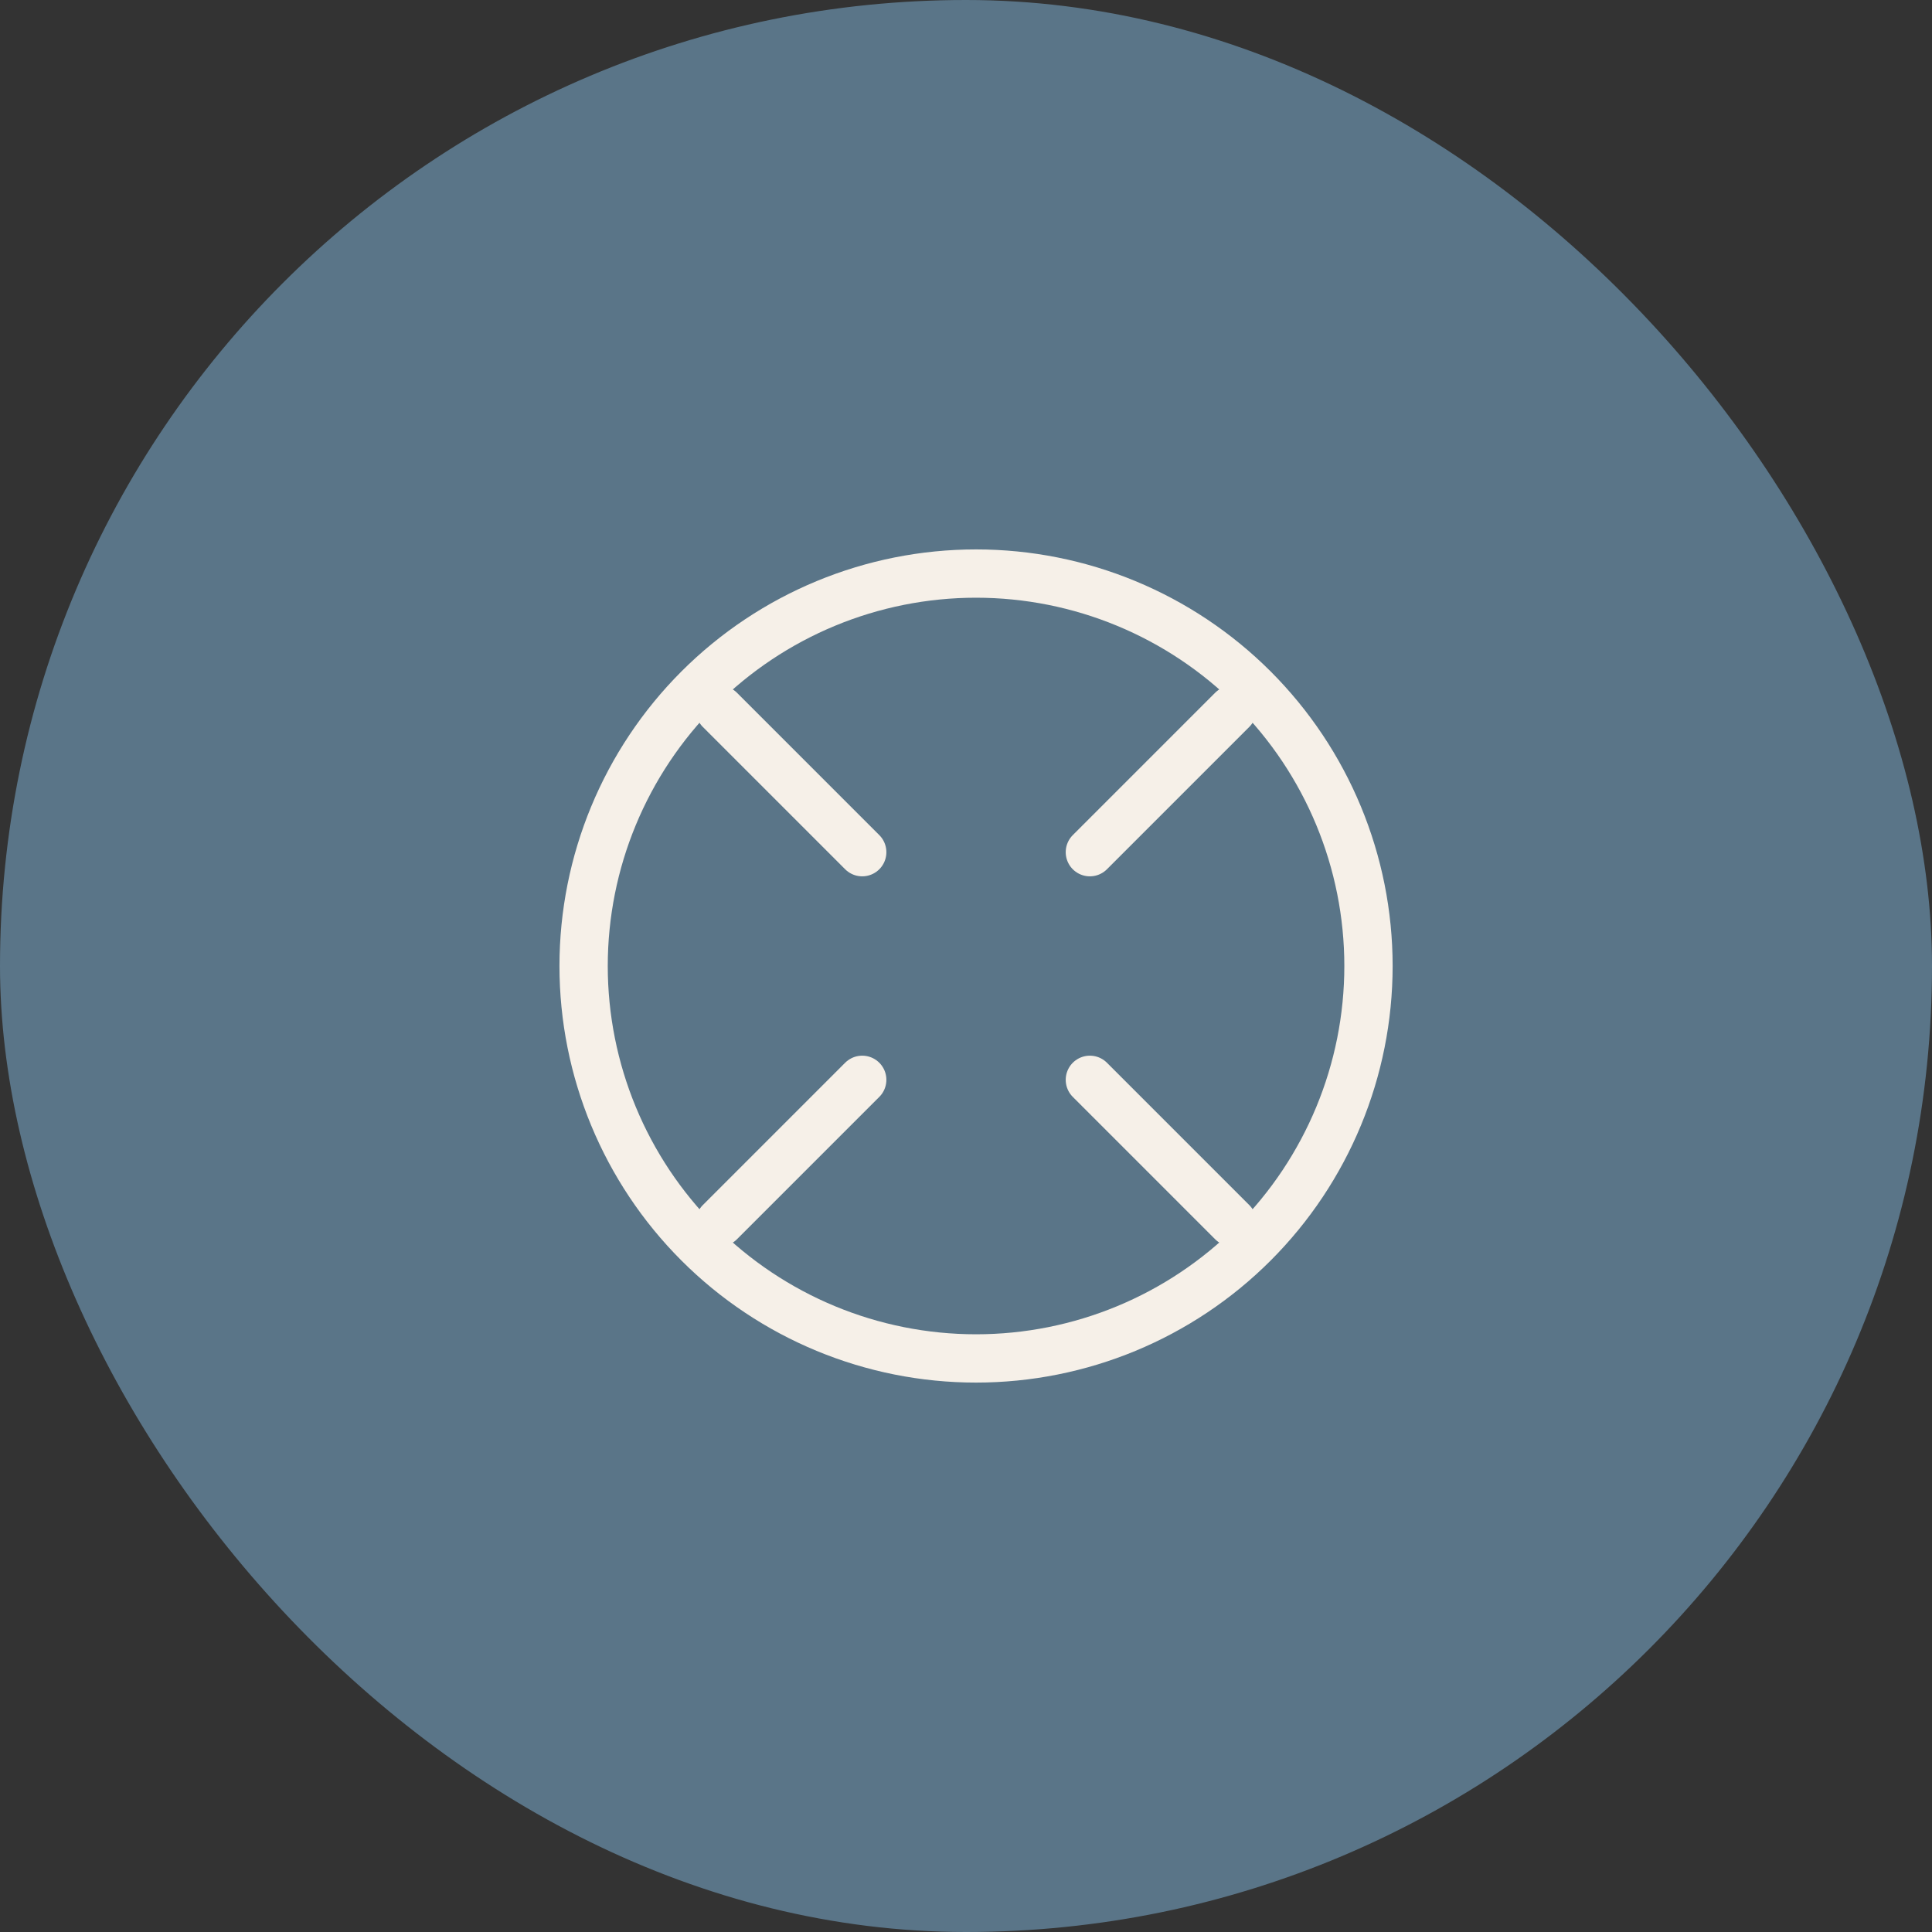
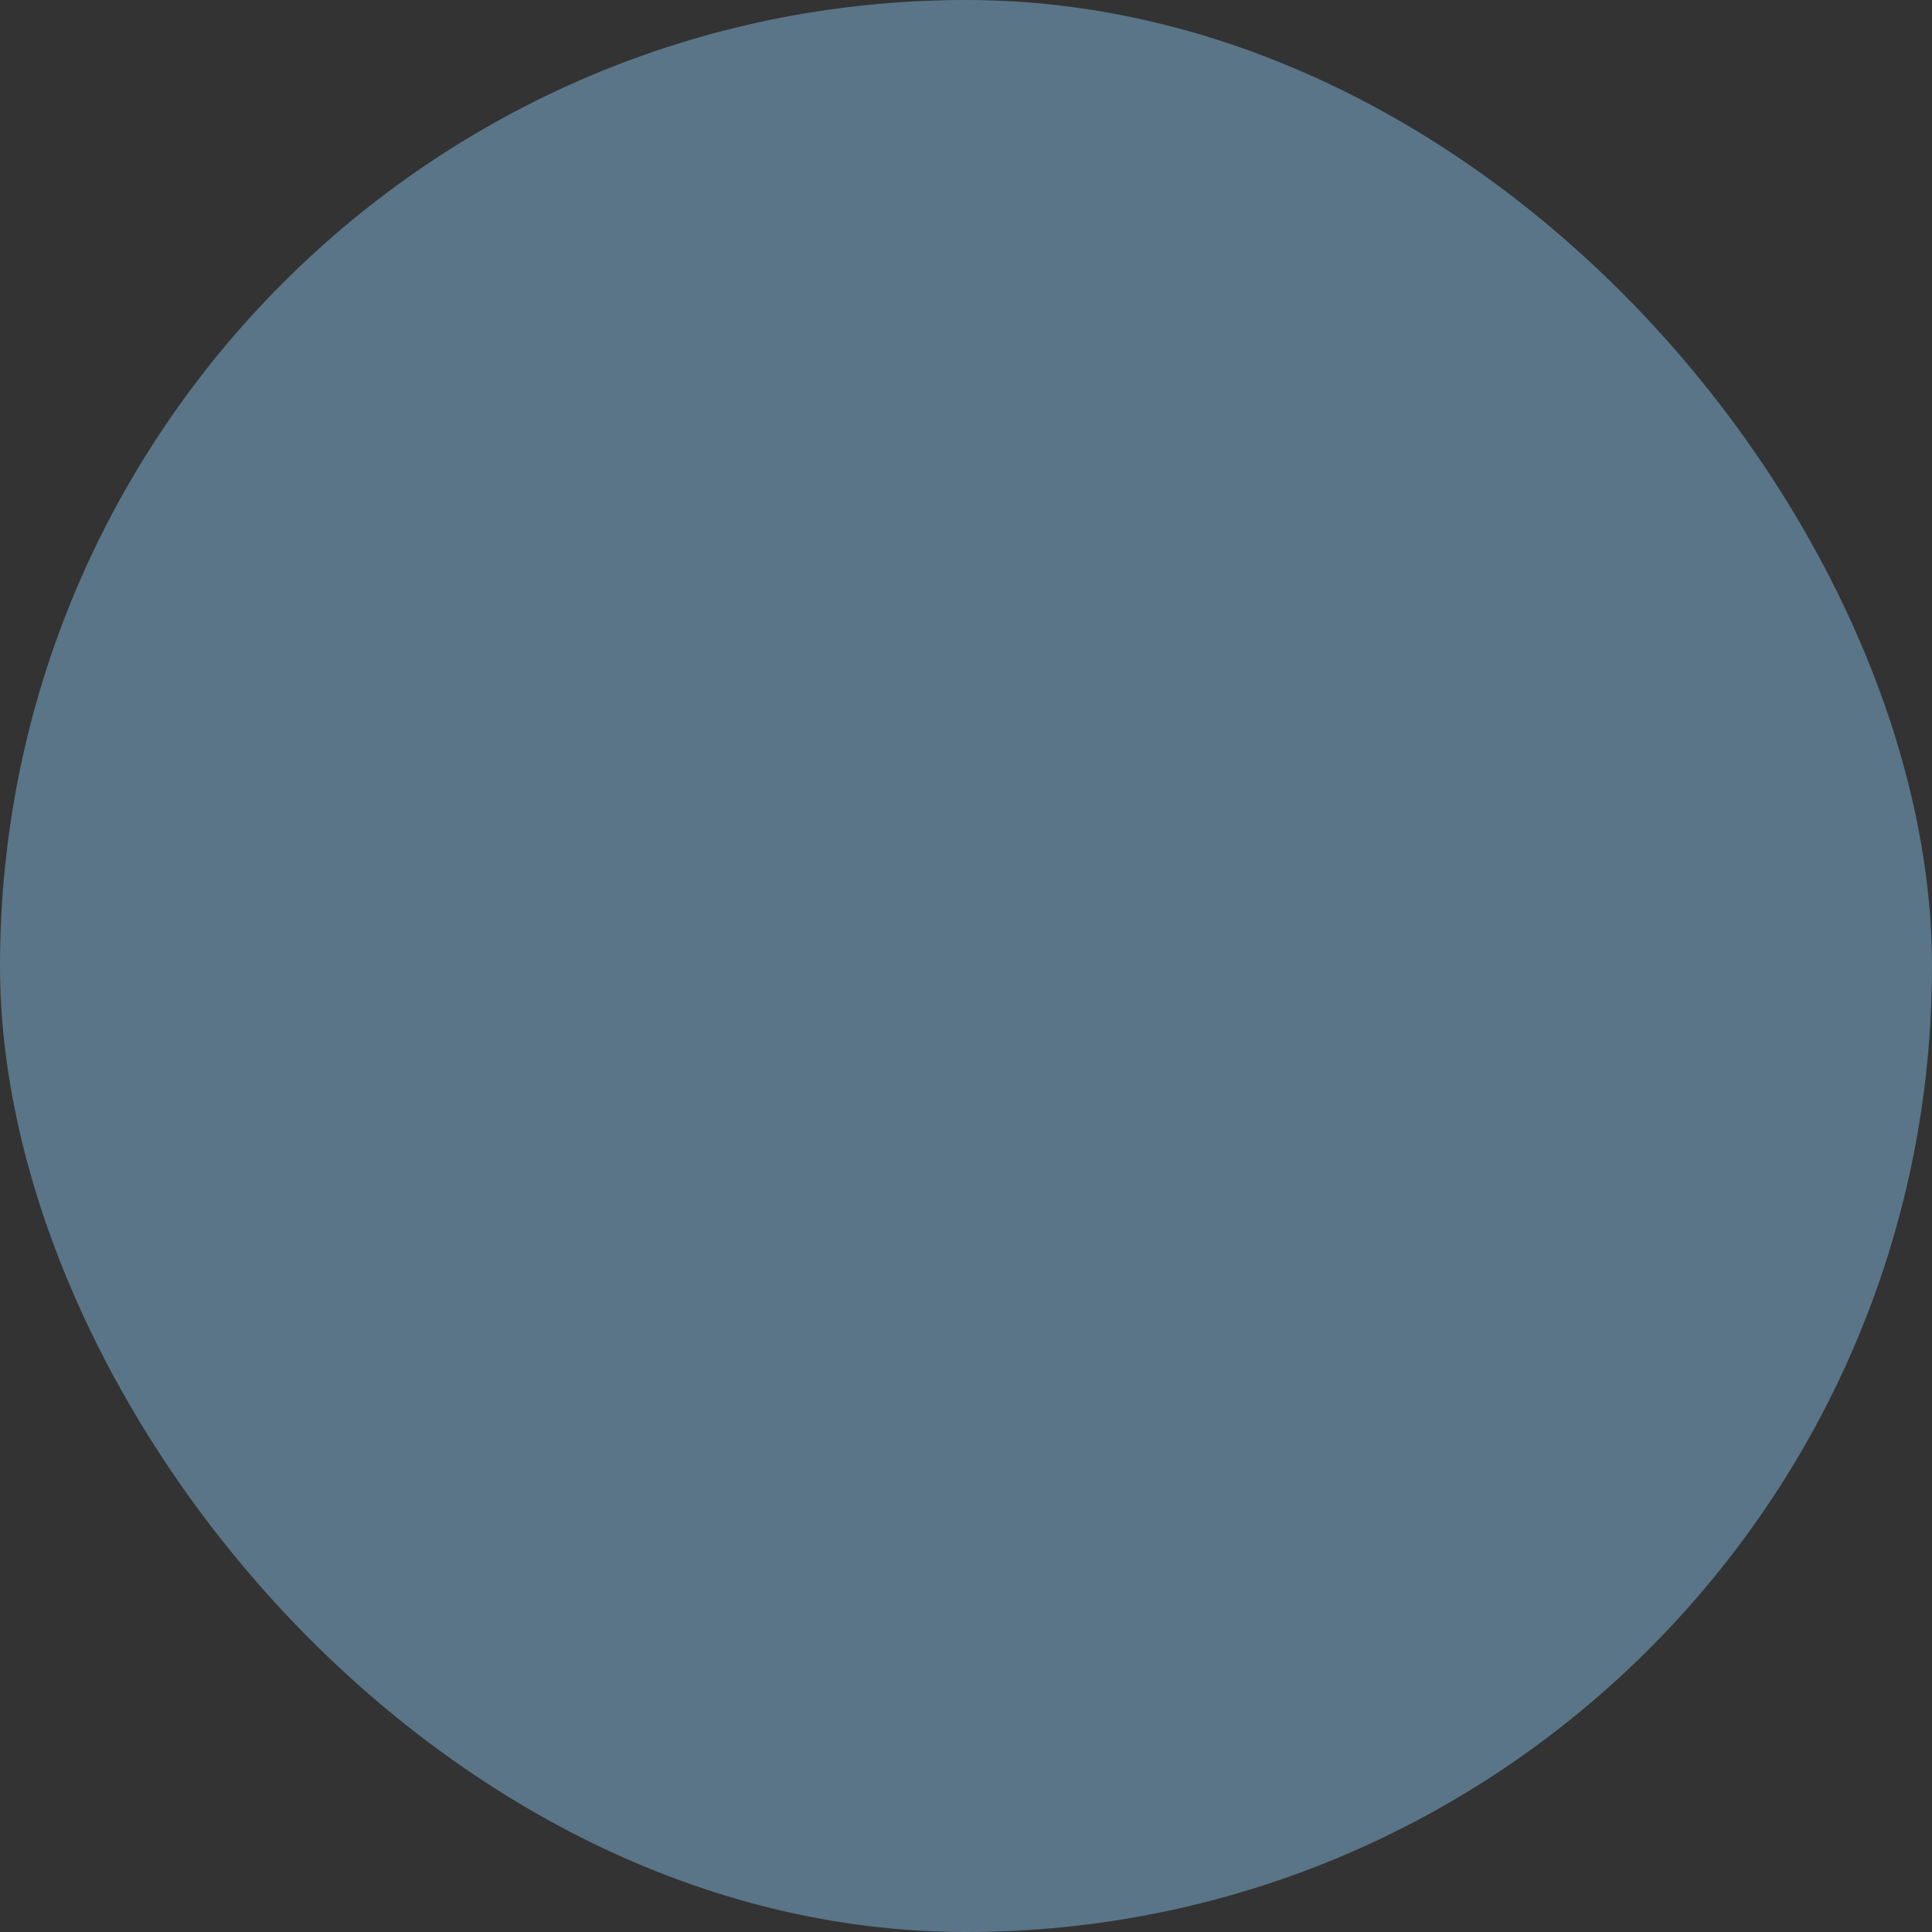
<svg xmlns="http://www.w3.org/2000/svg" width="80" height="80" viewBox="0 0 80 80" fill="none">
  <rect x="0" y="0" width="80" height="80" fill="#333333" stroke="none" />
  <rect width="80" height="80" rx="40" fill="#5A7588" />
-   <path d="M51.023 29.393L45.129 35.287M45.129 44.713L51.023 50.607M35.703 35.287L29.809 29.393M35.703 44.713L29.809 50.607M40.416 23.75C36.106 23.75 31.973 25.462 28.925 28.509C25.878 31.557 24.166 35.69 24.166 40C24.166 44.31 25.878 48.443 28.925 51.49C31.973 54.538 36.106 56.25 40.416 56.25C44.726 56.25 48.859 54.538 51.907 51.49C54.954 48.443 56.666 44.31 56.666 40C56.666 35.69 54.954 31.557 51.907 28.509C48.859 25.462 44.726 23.75 40.416 23.75Z" stroke="#F6F0E8" stroke-width="2" stroke-linecap="round" stroke-linejoin="round" />
</svg>